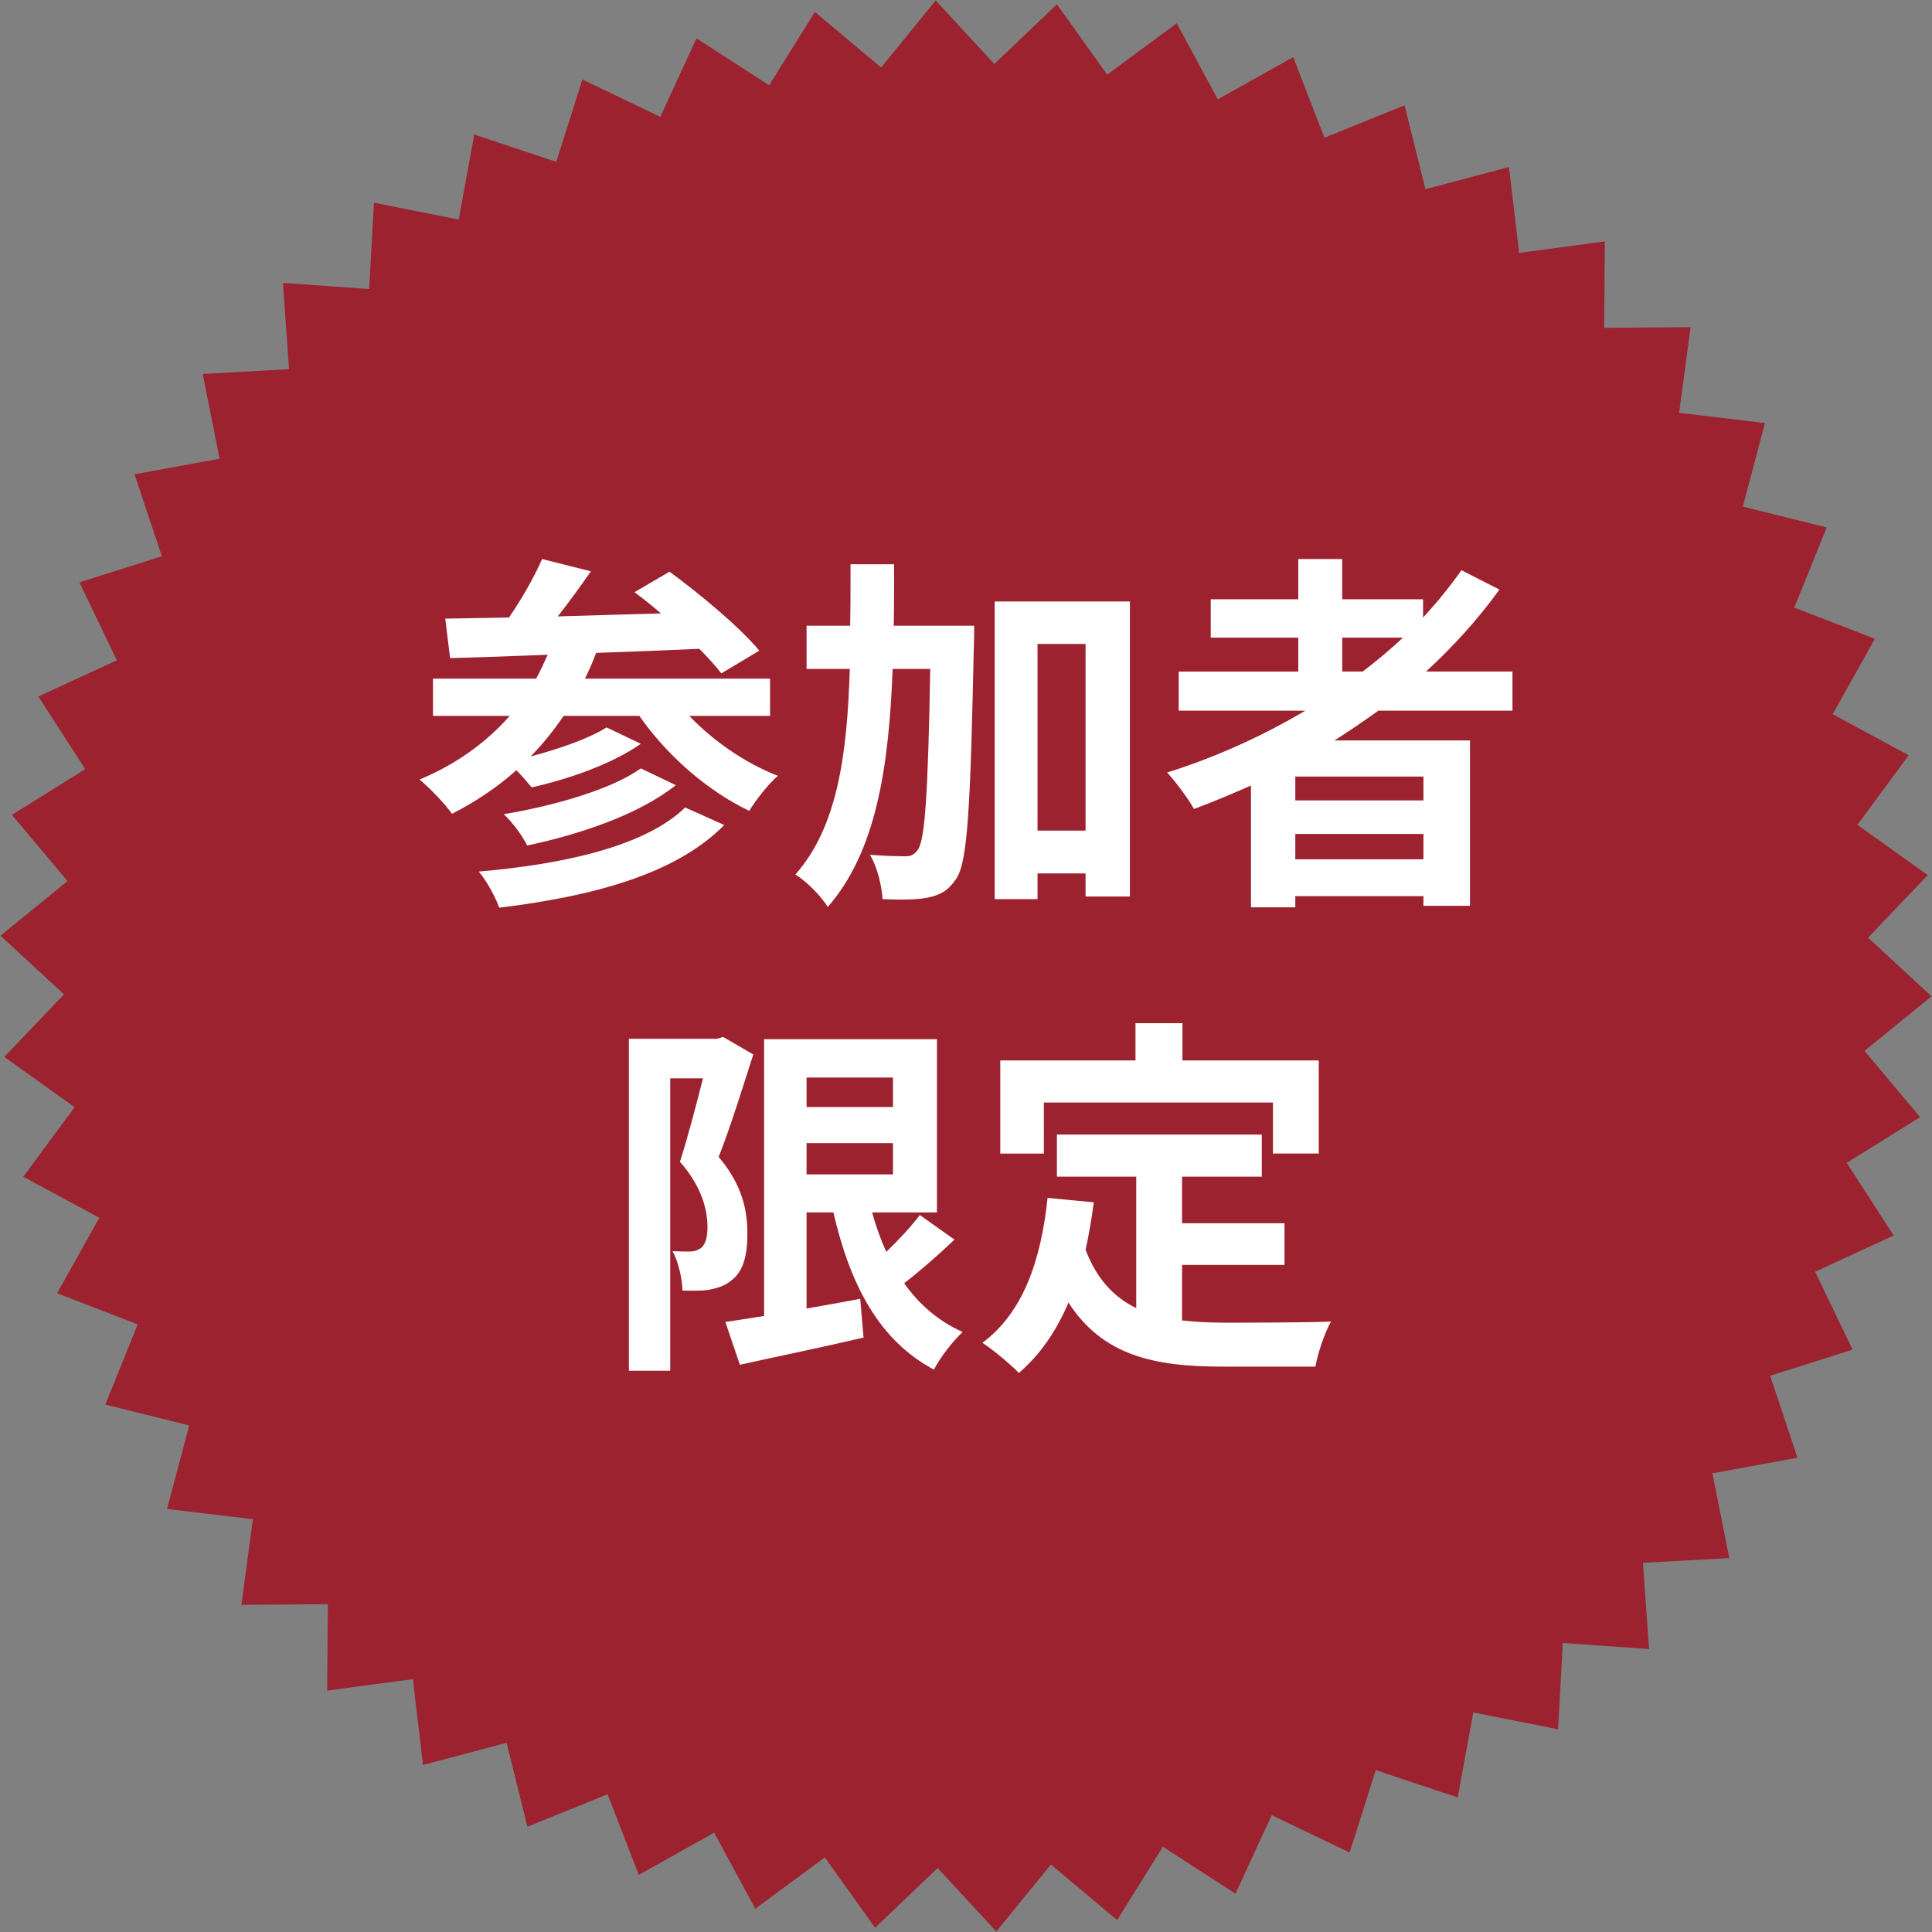
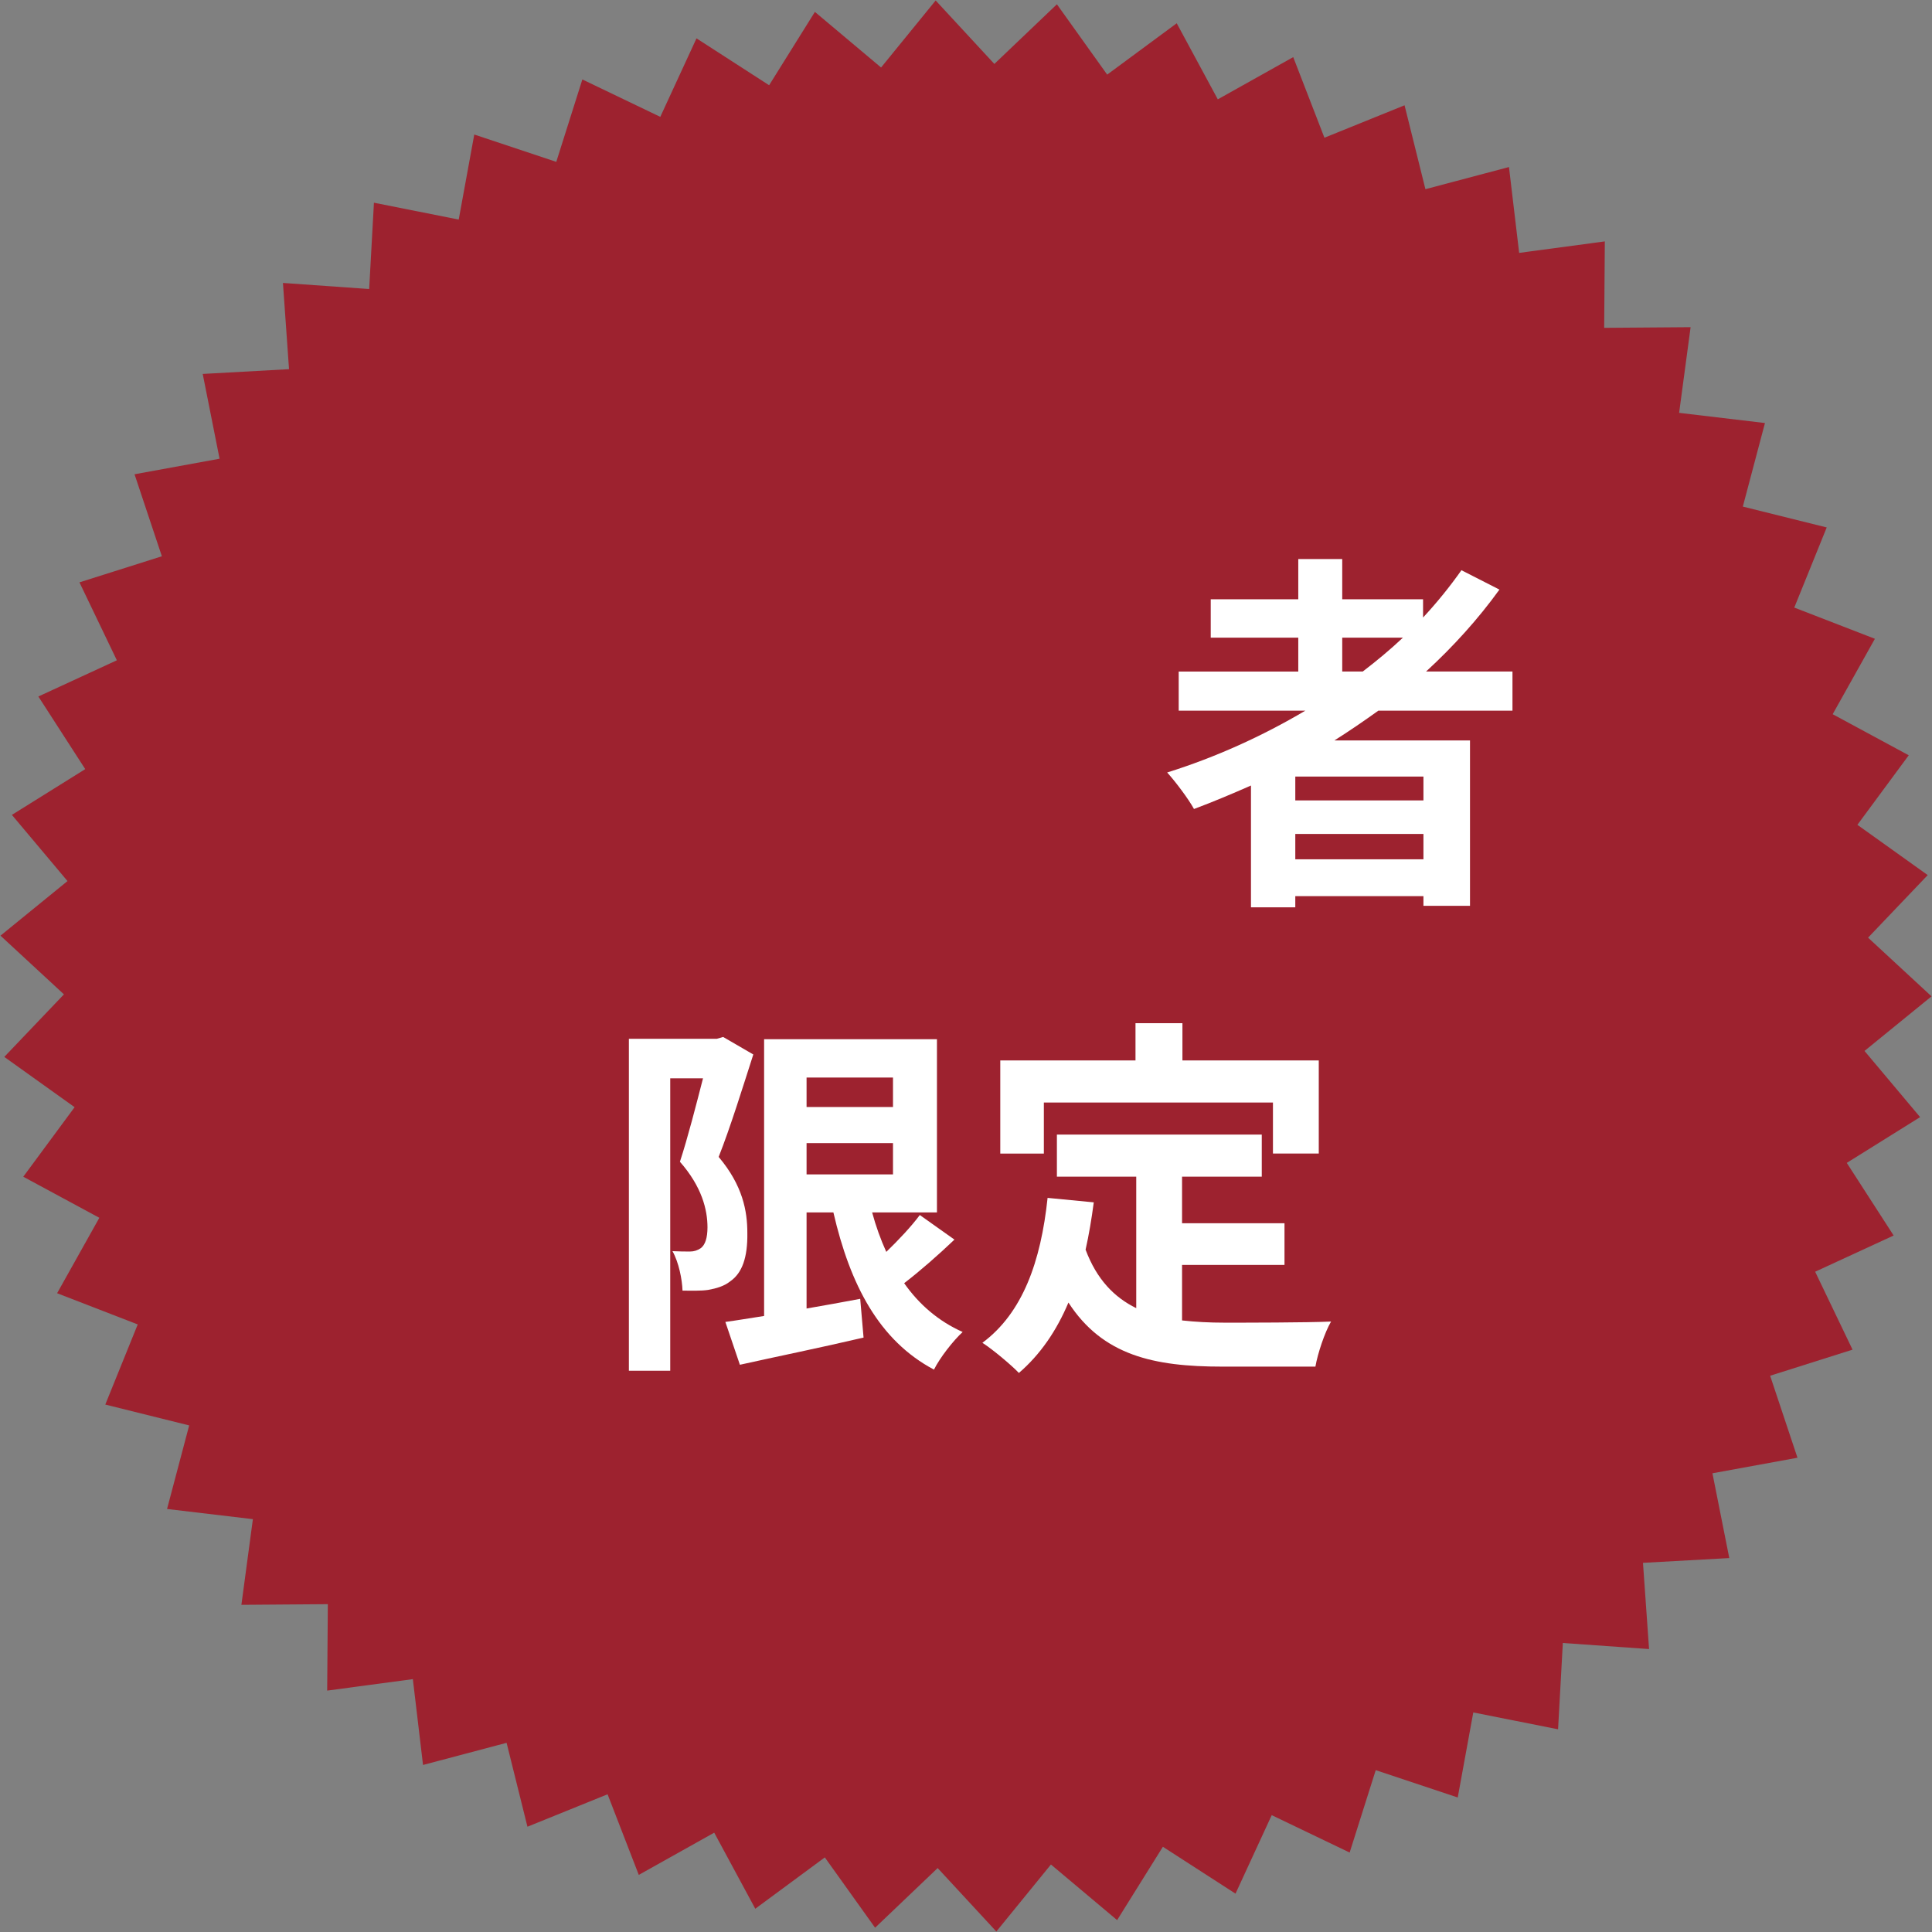
<svg xmlns="http://www.w3.org/2000/svg" xmlns:ns1="http://www.inkscape.org/namespaces/inkscape" xmlns:ns2="http://sodipodi.sourceforge.net/DTD/sodipodi-0.dtd" width="358.152mm" height="358.152mm" viewBox="0 0 358.152 358.152" version="1.1" id="svg8" ns1:version="1.0.1 (3bc2e813f5, 2020-09-07)" ns2:docname="badge.svg">
  <rect x="0" y="0" width="358.152" height="358.152" fill="#808080" stroke="none" />
  <defs id="defs2" />
  <ns2:namedview id="base" pagecolor="#ffffff" bordercolor="#666666" borderopacity="1.0" ns1:pageopacity="0.0" ns1:pageshadow="2" ns1:zoom="0.24748737" ns1:cx="744.49181" ns1:cy="899.91337" ns1:document-units="mm" ns1:current-layer="layer1" ns1:document-rotation="0" showgrid="false" fit-margin-top="0" fit-margin-left="0" fit-margin-right="0" fit-margin-bottom="0" ns1:window-width="1920" ns1:window-height="1017" ns1:window-x="-8" ns1:window-y="-8" ns1:window-maximized="1" />
  <g ns1:label="レイヤー 1" ns1:groupmode="layer" id="layer1" transform="translate(420.225,246.356)">
    <path id="path839" style="opacity:1;fill:#9d222f;stroke-width:0.25;stroke-linecap:round;stroke-linejoin:round;stop-color:#000000" ns1:transform-center-x="-3.0380952e-06" d="m -114.523,59.346 -15.985,-1.128 -0.884,16 -15.717,-3.123 -2.882,15.763 -15.202,-5.068 -4.835,15.278 -14.447,-6.933 -6.712,14.551 -13.464,-8.689 -8.483,13.595 -12.269,-10.308 -10.12,12.425 -10.88,-11.765 -11.597,11.058 -9.32,-13.036 -12.892,9.518 -7.613,-14.101 -13.983,7.827 -5.785,-14.944 -14.854,6.013 -3.867,-15.551 -15.49,4.103 -1.887,-15.913 -15.882,2.13 0.122,-16.024 -16.024,0.122 2.13,-15.882 -15.913,-1.887 4.103,-15.49 -15.551,-3.867 6.013,-14.854 -14.944,-5.785 7.827,-13.983 -14.101,-7.613 9.518,-12.892 -13.036,-9.32 11.058,-11.597 -11.765,-10.88 12.425,-10.12 -10.308,-12.269 13.595,-8.483 -8.689,-13.464 14.551,-6.712 -6.933,-14.447 15.278,-4.835 -5.068,-15.202 15.763,-2.882 -3.123,-15.717 16,-0.884 -1.128,-15.985 15.985,1.128 0.884,-16 15.717,3.123 2.882,-15.763 15.202,5.068 4.835,-15.278 14.447,6.933 6.712,-14.551 13.464,8.689 8.483,-13.595 12.269,10.308 10.12,-12.425 10.88,11.765 11.597,-11.058 9.32,13.036 12.892,-9.518 7.613,14.101 13.983,-7.827 5.785,14.944 14.854,-6.013 3.867,15.551 15.49,-4.103 1.887,15.913 15.882,-2.13 -0.122,16.024 16.024,-0.122 -2.13,15.882 15.913,1.887 -4.103,15.49 15.551,3.867 -6.013,14.854 14.944,5.785 -7.827,13.983 14.101,7.613 -9.518,12.892 13.036,9.32 -11.058,11.597 11.765,10.88 -12.425,10.12 10.308,12.269 -13.595,8.483 8.689,13.464 -14.551,6.712 6.933,14.447 -15.278,4.835 5.068,15.202 -15.763,2.882 3.123,15.717 -16,0.884 z" />
    <g aria-label="参加者 限定" id="text843" style="font-weight:bold;font-size:69.055px;line-height:1.15;font-family:'Tw Cen MT';-inkscape-font-specification:'Tw Cen MT Bold';text-align:center;letter-spacing:0px;word-spacing:0px;text-anchor:middle;fill:#ffffff;stroke-width:1.726" transform="translate(0.638,0.505)">
-       <path d="m -293.853,-97.167 c -7.32,7.113 -22.236,10.496 -38.256,11.877 1.519,1.795 3.038,4.627 3.798,6.698 17.471,-2.141 32.732,-6.215 41.709,-15.33 z m -8.217,-7.251 c -5.455,3.936 -16.297,6.975 -25.412,8.494 1.657,1.519 3.453,4.005 4.35,5.801 10.082,-2.141 20.785,-5.801 27.553,-11.187 z m 23.962,-9.737 v -6.905 h -34.32 c 0.76,-1.519 1.45,-3.107 2.072,-4.765 6.215,-0.207 12.775,-0.483 19.128,-0.76 1.657,1.657 3.038,3.177 4.074,4.558 l 7.044,-4.212 c -3.591,-4.35 -10.98,-10.496 -16.642,-14.64 l -6.491,3.798 c 1.588,1.174 3.246,2.486 4.903,3.936 -6.491,0.207 -12.982,0.345 -19.128,0.552 2.072,-2.624 4.212,-5.593 6.146,-8.356 l -9.046,-2.279 c -1.45,3.315 -3.798,7.458 -6.146,10.842 -4.35,0.069 -8.356,0.138 -11.808,0.207 l 0.898,7.32 c 5.179,-0.138 11.325,-0.345 18.092,-0.621 -0.691,1.519 -1.381,3.038 -2.141,4.419 h -19.128 v 6.905 h 14.225 c -4.42,5.041 -10.082,9.046 -16.711,11.808 1.795,1.45 4.834,4.627 6.008,6.353 4.35,-2.21 8.356,-4.903 11.946,-8.079 1.036,1.036 2.072,2.279 2.831,3.177 6.767,-1.519 14.847,-4.281 20.233,-8.079 l -6.353,-3.038 c -3.246,2.072 -8.839,4.005 -14.087,5.386 2.279,-2.279 4.281,-4.834 6.146,-7.527 h 14.018 c 5.11,7.32 12.568,13.88 20.371,17.609 1.243,-2.003 3.522,-4.972 5.317,-6.491 -6.077,-2.348 -12.015,-6.491 -16.435,-11.118 z" style="font-style:normal;font-variant:normal;font-weight:bold;font-stretch:normal;font-family:'Noto Sans JP';-inkscape-font-specification:'Noto Sans JP Bold';fill:#ffffff;stroke-width:1.726" id="path847" />
-       <path d="m -255.183,-130.866 c 0.069,-3.729 0.069,-7.527 0.069,-11.394 h -8.079 c 0,3.936 0,7.734 -0.069,11.394 h -8.079 v 8.01 h 8.01 c -0.483,16.159 -2.348,29.348 -10.082,38.118 2.072,1.243 4.765,4.005 6.008,6.008 8.908,-10.22 11.325,-25.688 12.015,-44.126 h 6.975 c -0.414,23.064 -0.967,31.627 -2.279,33.491 -0.691,0.967 -1.312,1.243 -2.348,1.243 -1.312,0 -3.798,-0.069 -6.56,-0.276 1.45,2.348 2.21,5.939 2.348,8.217 3.246,0.138 6.353,0.138 8.356,-0.276 2.279,-0.483 3.729,-1.174 5.317,-3.522 2.141,-3.177 2.624,-13.742 3.246,-43.159 0.069,-1.036 0.069,-3.729 0.069,-3.729 z m 26.655,37.98 v -34.596 h 8.908 v 34.596 z m -7.941,-42.469 v 55.175 h 7.941 v -4.765 h 8.908 v 4.281 h 8.217 v -54.691 z" style="font-style:normal;font-variant:normal;font-weight:bold;font-stretch:normal;font-family:'Noto Sans JP';-inkscape-font-specification:'Noto Sans JP Bold';fill:#ffffff;stroke-width:1.726" id="path849" />
      <path d="m -172.041,-128.656 h 11.256 c -2.348,2.21 -4.834,4.281 -7.458,6.284 h -3.798 z m 15.054,30.177 h -23.755 v -4.419 h 23.755 z m -23.755,10.911 v -4.696 h 23.755 v 4.696 z m 40.259,-27.553 v -7.251 h -16.021 c 5.041,-4.627 9.668,-9.737 13.604,-15.192 l -7.044,-3.591 c -2.141,3.038 -4.489,5.939 -7.113,8.77 v -3.384 h -14.985 v -7.458 h -8.148 v 7.458 h -16.228 v 7.113 h 16.228 v 6.284 h -22.167 v 7.251 h 23.479 c -7.941,4.696 -16.573,8.632 -25.619,11.463 1.519,1.657 4.005,4.972 4.972,6.767 3.522,-1.312 7.113,-2.831 10.565,-4.35 v 22.581 h 8.217 v -2.072 h 23.755 v 1.795 h 8.632 v -30.66 h -25.136 c 2.831,-1.795 5.455,-3.591 8.148,-5.524 z" style="font-style:normal;font-variant:normal;font-weight:bold;font-stretch:normal;font-family:'Noto Sans JP';-inkscape-font-specification:'Noto Sans JP Bold';fill:#ffffff;stroke-width:1.726" id="path851" />
      <path d="m -286.81,-54.63 -1.174,0.345 h -16.297 V 7.243 h 7.665 V -46.965 h 6.077 c -1.243,4.834 -2.831,11.049 -4.281,15.468 4.074,4.627 5.11,8.908 5.11,12.154 0,1.934 -0.414,3.246 -1.243,3.867 -0.621,0.414 -1.243,0.621 -2.003,0.621 -0.898,0 -1.934,0 -3.246,-0.069 1.174,2.072 1.795,5.248 1.864,7.32 1.726,0 3.384,0.069 4.765,-0.138 1.519,-0.276 2.969,-0.691 4.074,-1.588 2.21,-1.519 3.246,-4.419 3.177,-8.977 0,-4.005 -0.829,-8.77 -5.317,-14.087 2.141,-5.386 4.489,-12.982 6.422,-18.99 z m 15.468,19.681 h 16.021 v 5.801 h -16.021 z m 16.021,-12.154 v 5.455 h -16.021 v -5.455 z m 4.972,25.481 c -1.588,2.141 -3.936,4.627 -6.215,6.836 -1.036,-2.279 -1.934,-4.765 -2.624,-7.32 h 12.015 v -32.11 h -32.041 v 51.308 c -2.693,0.414 -5.11,0.829 -7.182,1.105 l 2.693,7.941 c 6.491,-1.45 14.985,-3.177 22.926,-5.041 l -0.621,-7.182 c -3.315,0.621 -6.698,1.243 -9.944,1.795 V -22.105 h 4.972 c 3.107,13.466 8.494,23.755 18.645,29.141 1.105,-2.21 3.522,-5.317 5.317,-6.975 -4.489,-2.003 -8.079,-5.11 -10.842,-9.046 2.969,-2.279 6.353,-5.248 9.322,-8.079 z" style="font-style:normal;font-variant:normal;font-weight:bold;font-stretch:normal;font-family:'Noto Sans JP';-inkscape-font-specification:'Noto Sans JP Bold';fill:#ffffff;stroke-width:1.726" id="path853" />
      <path d="m -227.354,-42.476 h 42.469 v 9.46 h 8.494 V -50.279 h -25.274 v -6.905 h -8.701 v 6.905 h -25.067 v 17.264 h 8.079 z m 25.619,30.108 h 18.99 v -7.734 h -18.99 v -8.632 h 14.778 v -7.803 h -37.98 v 7.803 h 14.709 v 24.376 c -4.074,-2.003 -7.32,-5.317 -9.391,-10.842 0.621,-2.762 1.105,-5.662 1.519,-8.77 l -8.563,-0.829 c -1.243,11.808 -4.627,21.338 -12.085,26.862 1.934,1.243 5.386,4.143 6.767,5.593 3.936,-3.384 6.975,-7.803 9.184,-13.051 6.353,9.806 15.813,11.877 28.52,11.877 h 17.264 c 0.414,-2.417 1.726,-6.353 2.9,-8.356 -4.627,0.207 -16.021,0.207 -19.75,0.207 -2.762,0 -5.386,-0.138 -7.872,-0.414 z" style="font-style:normal;font-variant:normal;font-weight:bold;font-stretch:normal;font-family:'Noto Sans JP';-inkscape-font-specification:'Noto Sans JP Bold';fill:#ffffff;stroke-width:1.726" id="path855" />
    </g>
  </g>
</svg>